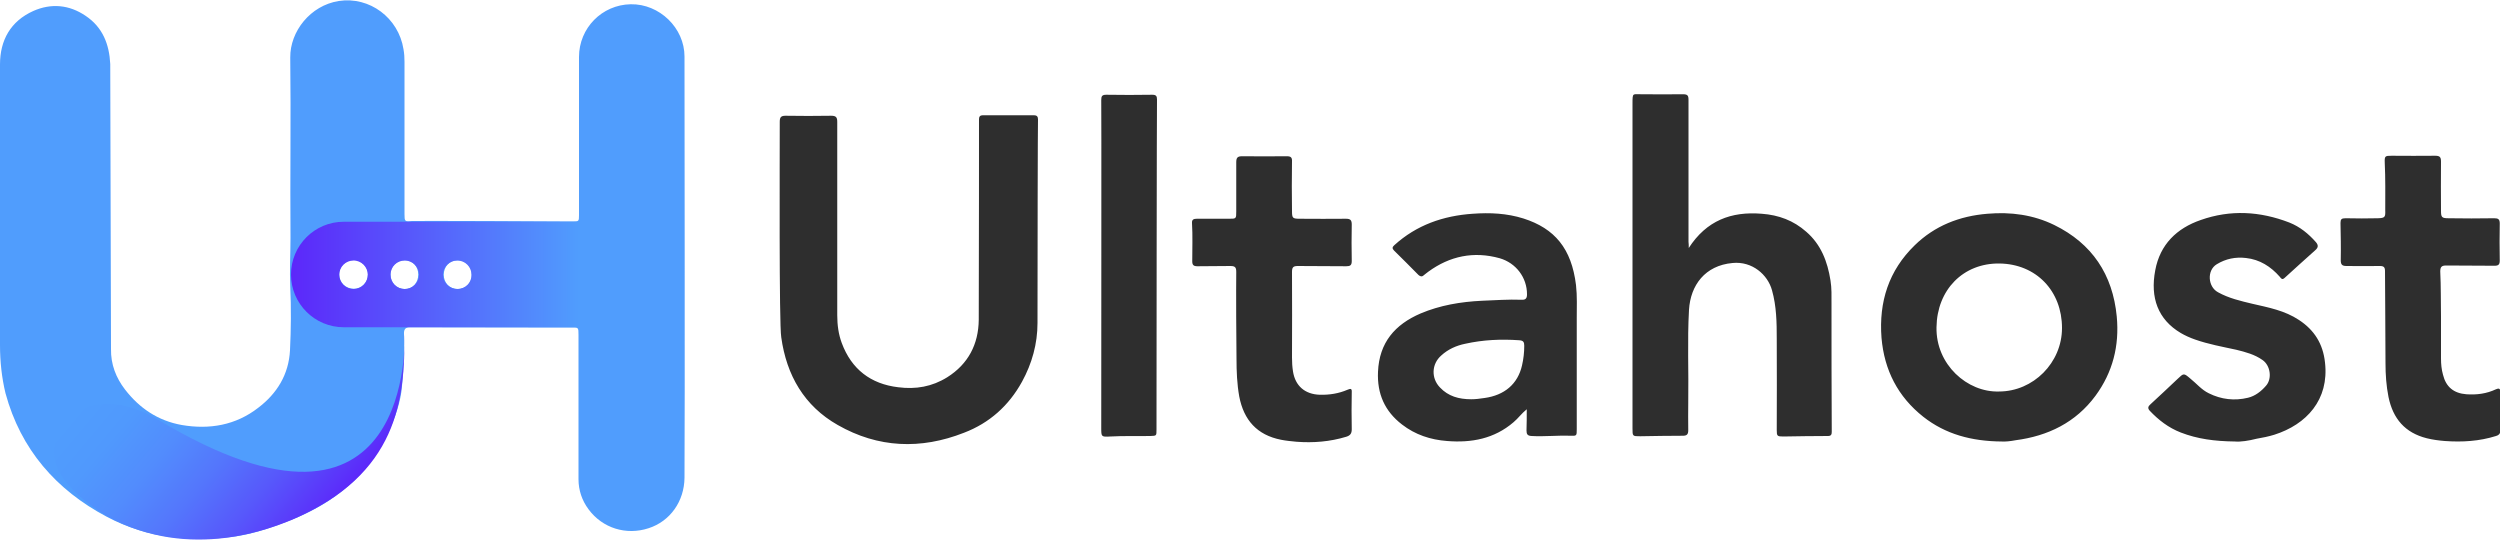
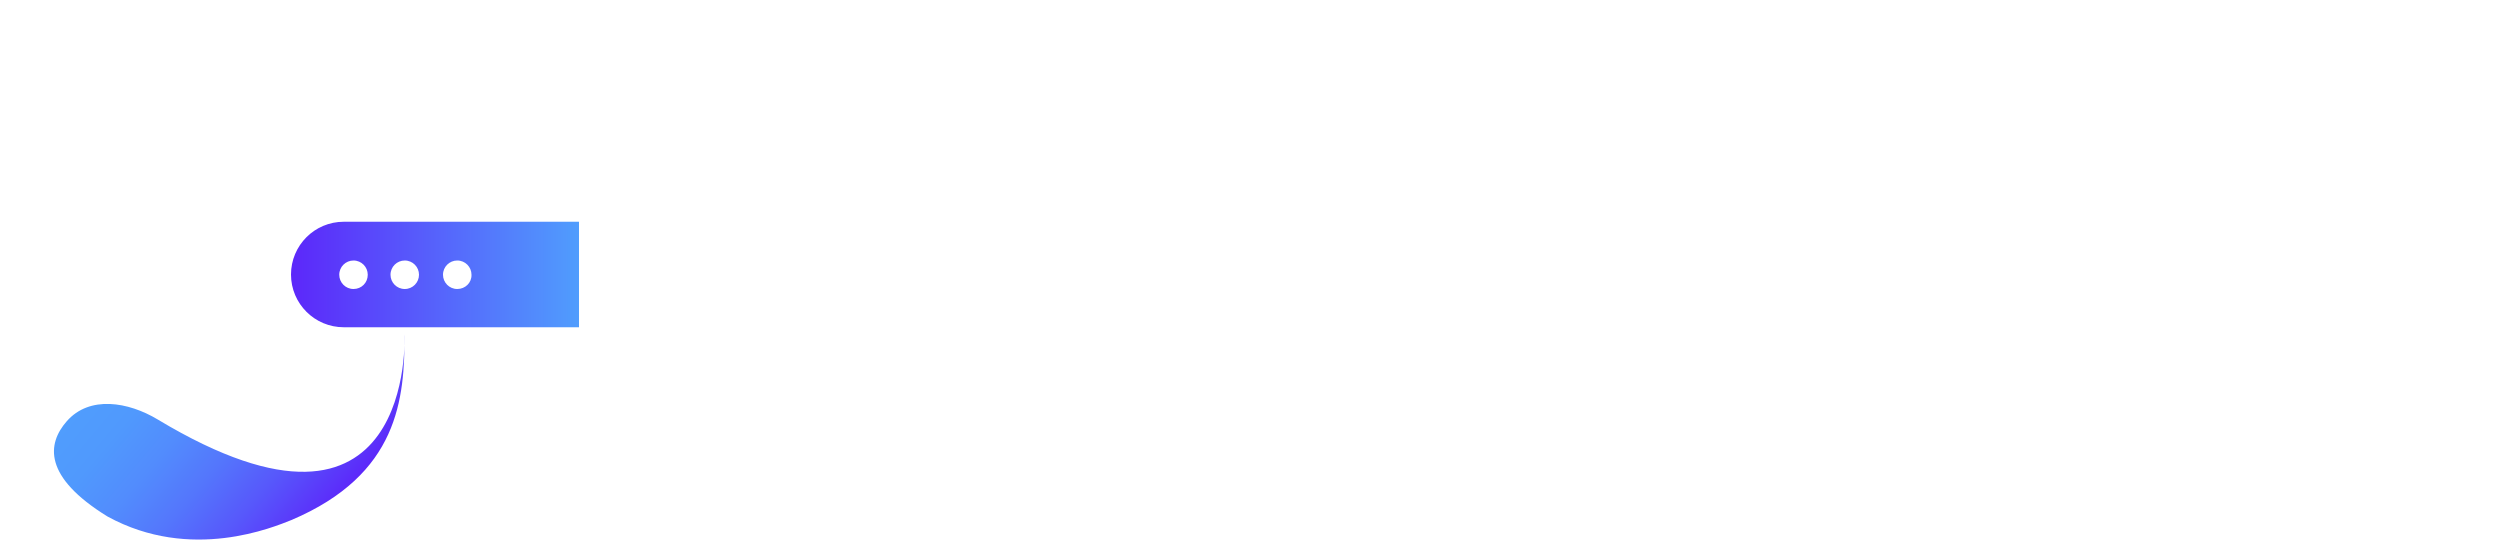
<svg xmlns="http://www.w3.org/2000/svg" xml:space="preserve" id="Слой_1" x="0" y="0" style="enable-background:new 0 0 1000 216" version="1.1" viewBox="0 0 1000 216">
  <style>.st1{fill:#2e2e2e}</style>
-   <path d="M44.4 139.6c-.1 6.2 2 11.5 5.6 16.2 5.8 7.5 13.2 12.5 22.7 14.2 11.1 1.9 21.6.1 30.6-6.9 7.5-5.7 12.2-13.3 12.7-23 .4-8.4.5-17 .1-25.4-.3-6.6.1-13 .1-19.6-.2-24.1.2-48-.1-72.1-.1-10.4 8-20.8 19.4-22.6 12.3-1.9 23.9 6.7 25.9 19.3.3 1.7.4 3.3.4 5v60.9c0 3 .1 3.1 3 2.8.9-.1 58 .1 64.3.2 2.4 0 2.5-.1 2.5-2.5V22.8c0-11.6 9.2-20.9 20.7-21.1 11.5-.2 21.5 9.5 21.5 20.9 0 8.2.2 146.1 0 168.5-.1 9.4-5.7 17.4-14.4 20.2-8.9 2.9-18.4 0-24-7.6-2.6-3.5-4-7.6-4-12V134c0-3 0-3.1-2.9-3l-64.5-.1c-2 0-2.5 1-2.4 2.8.3 6.9-.2 13.9-.8 20.7-.5 6.4-2.7 12.4-5.3 18.2-7.9 17.4-21.6 28.4-39.1 35.4-7.1 2.8-14.2 5.3-21.8 6.5-18.1 2.6-35.6.8-51.9-7.8C22.5 196 8.3 179.8 2.2 157.3.7 151.1 0 144.6 0 138.1c0-37.4-.1-74.8 0-112.3C0 16.1 4.2 8.5 13.3 4.4c7.2-3.2 14.4-2.5 20.9 1.9 6.9 4.6 9.5 11.4 9.9 19.3l.3 114zm91.3-29.8c0 3.3 2.6 5.7 5.9 5.7 3.1 0 5.6-2.7 5.6-5.8 0-3-2.7-5.7-5.7-5.7-3.4.1-5.9 2.6-5.8 5.8zm31.6 0c0-3.3-2.3-5.7-5.5-5.7s-5.6 2.4-5.6 5.7c0 3.4 2.4 5.8 5.7 5.8 3.1 0 5.4-2.4 5.4-5.8zm21.4.1c0-3.4-2.4-5.8-5.7-5.8-3.1 0-5.5 2.5-5.5 5.8s2.4 5.7 5.6 5.7c3.2.1 5.6-2.4 5.6-5.7z" style="fill:#509dfd" />
-   <path d="M311.9 48.7c0-1.8.5-2.4 2.3-2.4 6.1.1 12.2.1 18.3 0 2 0 2.4.7 2.4 2.5v77.3c0 3.9.5 7.6 1.8 11.1 3.9 10.5 11.6 16.4 22.6 17.7 7 .9 13.5-.2 19.6-4 8.4-5.3 12.5-13.2 12.6-23 .1-26.1.1-79.7.1-80.3 0-1 .5-1.5 1.5-1.5h20.5c1.1 0 1.6.5 1.6 1.6-.1 1.7-.2 55.9-.2 81.5 0 8.3-2.2 16.2-6.2 23.5-5.3 9.6-13 16.5-23.2 20.4-17.3 6.8-34.4 6.1-50.5-3.1-13.4-7.6-20.5-19.9-22.6-35.1-.9-5.1-.6-72.2-.6-86.2zM675.5 99.2c7.1-11 17-14.7 29.2-13.7 6.8.5 12.7 2.7 17.8 7.2 5.9 5.1 8.5 11.9 9.7 19.5.5 3.1.4 6.2.4 9.3 0 17.1 0 34.2.1 51.1 0 1-.1 1.8-1.5 1.8-5.9 0-12 .1-17.9.2-2.4 0-2.6-.2-2.6-2.5 0-12.2.1-24.3 0-36.5 0-6.6-.1-13.1-1.9-19.5-1.7-6.2-7.9-11.7-15.8-10.9-11 1-16.8 8.9-17.4 18.7-.7 12.3-.1 24.7-.3 37 0 3.7-.1 7.5 0 11.2 0 1.7-.6 2.2-2.2 2.2-5.6 0-11.4.1-17 .2-3.1 0-3.1 0-3.1-3.1v-130c0-4.6.1-3.6 3.7-3.7 5.5 0 10.9.1 16.5 0 1.8 0 2.2.5 2.2 2.2v56.8c.1.7.1 1.5.1 2.5zM800.7 176.6c-12.1-.1-22.5-2.9-31.4-9.9-10.1-8-15.6-18.6-16.7-31.6-1.1-14.4 2.9-26.9 13.3-37 8-7.8 17.9-11.7 29.1-12.6 9.3-.8 18.3.4 26.7 4.5 15.1 7.4 23.4 19.8 25 36.6 1.1 11.7-1.6 22.3-8.5 31.7-7.9 10.7-19 16.1-32 17.8-2.1.4-4.2.6-5.5.5zm-1.1-20c13.7 0 25.2-11.5 25.2-25.4 0-14.8-10.3-25.6-25-25.8-14.5-.2-25 10.5-25.2 25.5-.3 14.9 12.3 26.1 25 25.7zM610.7 163.7c-2.1 1.7-3.4 3.6-5.3 5.2-7.7 6.6-16.8 8.3-26.6 7.5-6.6-.5-12.7-2.5-18-6.6-6.9-5.3-10-12.3-9.6-21.1.5-11.7 6.8-18.9 17-23.3 7.8-3.3 16.1-4.7 24.6-5.1 5.3-.2 10.5-.6 15.8-.4 1.7.1 2.2-.6 2.2-2.2 0-6.7-4.4-12.5-10.9-14.4-10.4-2.9-20-.9-28.6 5.4-.6.4-1.1.9-1.8 1.4-.7.7-1.4.5-2.1-.1-3.2-3.2-6.5-6.6-9.8-9.8-.8-.8-.7-1.4.1-2.1 8.9-8.1 19.6-11.8 31.4-12.6 6.9-.5 13.6-.2 20.3 1.9 12.5 4 19.2 12 21 26.6.5 4.4.3 8.9.3 13.2v44.5c0 2.6 0 2.7-2.6 2.6-5.2-.2-10.3.4-15.5.1-1.6-.1-2-.7-2-2.2.1-2.8.1-5.6.1-8.5zm-22.2-4c1.6 0 3.4-.2 5.3-.5 8-1.1 13.3-5.6 15-13 .6-2.6.9-5.2.9-7.9 0-1.5-.4-2.1-2-2.2-7.3-.5-14.4-.2-21.6 1.4-3.5.7-6.9 2.2-9.6 4.7-3.9 3.4-4.1 9.1-.5 12.8 3.3 3.5 7.5 4.7 12.5 4.7zM894 176.6c-8.1-.1-15-1-21.7-3.6-4.9-1.9-8.9-5-12.4-8.7-1-1.1-.6-1.8.3-2.6 3.6-3.3 7.2-6.7 10.8-10.1 2.5-2.4 2.5-2.4 5.1-.2 2.5 2 4.5 4.5 7.4 5.9 5 2.5 10.3 3.1 15.7 1.8 2.9-.7 5.3-2.6 7.2-4.8 2.5-2.8 1.8-8.1-1.4-10.3-3.1-2.2-6.8-3.2-10.5-4.1-5.5-1.2-11.1-2.2-16.5-4.1-2-.7-4-1.6-5.7-2.6-9.1-5.4-12.3-14.1-10.2-25.1 1.9-10.3 8.6-16.8 18.2-20.1 11.9-4.2 23.7-3.5 35.4 1 4.3 1.7 7.7 4.5 10.7 7.9 1 1.2.9 2.1-.2 3.1-4.2 3.7-8.3 7.5-12.4 11.2-1 .9-1.4.1-1.9-.5-3.6-4.1-8-6.9-13.5-7.5-4.2-.5-8.1.3-11.7 2.5-4 2.4-3.6 9 .5 11.2 4.3 2.4 9.1 3.5 13.7 4.6 6.5 1.5 13 2.7 18.7 6.5 6.1 4 9.6 9.5 10.4 17 1.7 14.9-7.4 24.8-20.3 28.9-2.3.7-4.7 1.2-7.1 1.6-3.1.8-6.4 1.3-8.6 1.1zM976.4 143.4c0 2.2.2 4.4.8 6.5 1.2 4.9 4.3 7.4 9.3 7.8 4.1.3 8.1-.2 11.9-2 1.1-.5 1.7-.3 1.7.9v15.8c0 1.1-.6 1.7-1.7 2-6.7 2.1-13.5 2.5-20.5 2-2.4-.2-4.8-.5-7.2-1.1-8.7-2.2-13.5-7.8-15.3-16.5-.9-4.5-1.2-9-1.2-13.5 0-8.2-.2-32.9-.2-36.9 0-1.5-.5-2-2-2-4.5.1-9 0-13.4 0-1.7 0-2.3-.5-2.3-2.3.1-5 0-10-.1-14.9 0-1.5.4-1.9 2-1.9 4.4.1 8.7.1 13 0 2.7-.1 3-.4 2.9-3.1 0-6.4.1-12.7-.2-19.1-.1-2.7.1-2.8 2.8-2.8 5.8 0 11.6.1 17.4 0 1.9 0 2.3.6 2.3 2.4-.1 6.6 0 13.1 0 19.6 0 2.6.3 3 3 3 6.1.1 12.2.1 18.3 0 1.6 0 2.2.4 2.2 2.1-.1 4.9-.1 9.8 0 14.8 0 1.6-.5 2.1-2.1 2.1-6.5-.1-12.8 0-19.3-.1-1.8 0-2.4.5-2.4 2.4.3 6.1.2 12.1.3 18v16.8zM494.5 108.8c0-1.8-.4-2.4-2.3-2.4-4.4.1-8.9 0-13.2.1-1.6 0-2.1-.5-2.1-2 0-5.1.2-10.2-.1-15.3-.1-1.4.7-1.7 1.9-1.7h12.9c2.9 0 2.9 0 2.9-3V64.9c0-1.8.5-2.4 2.3-2.4 5.9.1 12 0 17.9 0 1.6 0 2.2.4 2.1 2.2-.1 6.6-.1 13 0 19.6 0 3 .2 3.2 3.3 3.2 6.1 0 12.2.1 18.3 0 1.7 0 2.3.5 2.3 2.3-.1 4.9-.1 9.7 0 14.6 0 1.7-.6 2.1-2.2 2.1-6.5-.1-12.9 0-19.4-.1-1.9 0-2.3.6-2.3 2.4.1 11.4 0 22.8 0 34.2 0 1.9.1 3.7.4 5.6.9 5.7 4.7 9.1 10.7 9.3 3.9.1 7.6-.5 11.1-2 1.2-.5 1.8-.6 1.7 1-.1 4.9-.1 9.8 0 14.8 0 1.7-.6 2.5-2.2 3-6.6 2-13.2 2.5-19.9 2-2.1-.2-4.2-.4-6.2-.8-9.6-1.9-14.9-7.9-16.7-17.3-.9-5-1.1-10.1-1.1-15.2-.1-5.3-.2-28.1-.1-34.6zM462.6 171.8c0 2.6 0 2.5-2.5 2.6-5.3.1-10.7-.1-16 .2-3.6.2-3.6.1-3.6-3.4 0-41.1.1-128.6 0-131.2 0-1.5.3-2.1 2-2.1 6.1.1 12.3.1 18.4 0 1.5 0 1.9.5 1.9 1.9-.1 4.3-.2 110.1-.2 132z" class="st1" />
  <linearGradient id="SVGID_1_" x1="116.395" x2="231.598" y1="108.16" y2="108.16" gradientTransform="matrix(1 0 0 -1 0 218)" gradientUnits="userSpaceOnUse">
    <stop offset="0" style="stop-color:#5c27fa" />
    <stop offset="1" style="stop-color:#509dfd" />
  </linearGradient>
  <path d="M137.5 88.7c-11.7 0-21.1 9.5-21.1 21.1 0 11.7 9.5 21.1 21.1 21.1h94.1V88.7h-94.1zm3.9 26.9c-3.2 0-5.7-2.6-5.7-5.7 0-3.2 2.6-5.7 5.7-5.7 3.2 0 5.7 2.6 5.7 5.7 0 3.2-2.5 5.7-5.7 5.7zm20.5 0c-3.2 0-5.7-2.6-5.7-5.7 0-3.2 2.6-5.7 5.7-5.7 3.2 0 5.7 2.6 5.7 5.7s-2.5 5.7-5.7 5.7zm21 0c-3.2 0-5.7-2.6-5.7-5.7 0-3.2 2.6-5.7 5.7-5.7 3.2 0 5.7 2.6 5.7 5.7.1 3.2-2.5 5.7-5.7 5.7z" style="fill:url(#SVGID_1_)" />
  <linearGradient id="SVGID_00000145058271332215788640000011733923243309572537_" x1="56.845" x2="136.488" y1="85.437" y2="18.61" gradientTransform="matrix(1 0 0 -1 0 218)" gradientUnits="userSpaceOnUse">
    <stop offset="0" style="stop-color:#509dfd" />
    <stop offset=".174" style="stop-color:#5099fd" />
    <stop offset=".361" style="stop-color:#528cfd" />
    <stop offset=".554" style="stop-color:#5476fc" />
    <stop offset=".751" style="stop-color:#5758fb" />
    <stop offset=".949" style="stop-color:#5b32fa" />
    <stop offset="1" style="stop-color:#5c27fa" />
  </linearGradient>
  <path d="M26.7 168.5c9.1-10.4 24.6-7.8 36.4-.7 103.4 62.2 98.7-34.1 98.7-34.1.1 25.9-2.4 56.1-45.2 74.3-7.1 2.8-40.2 16.9-73.6-1.4-25.8-15.9-24.2-29.1-16.3-38.1z" style="fill:url(#SVGID_00000145058271332215788640000011733923243309572537_)" />
</svg>